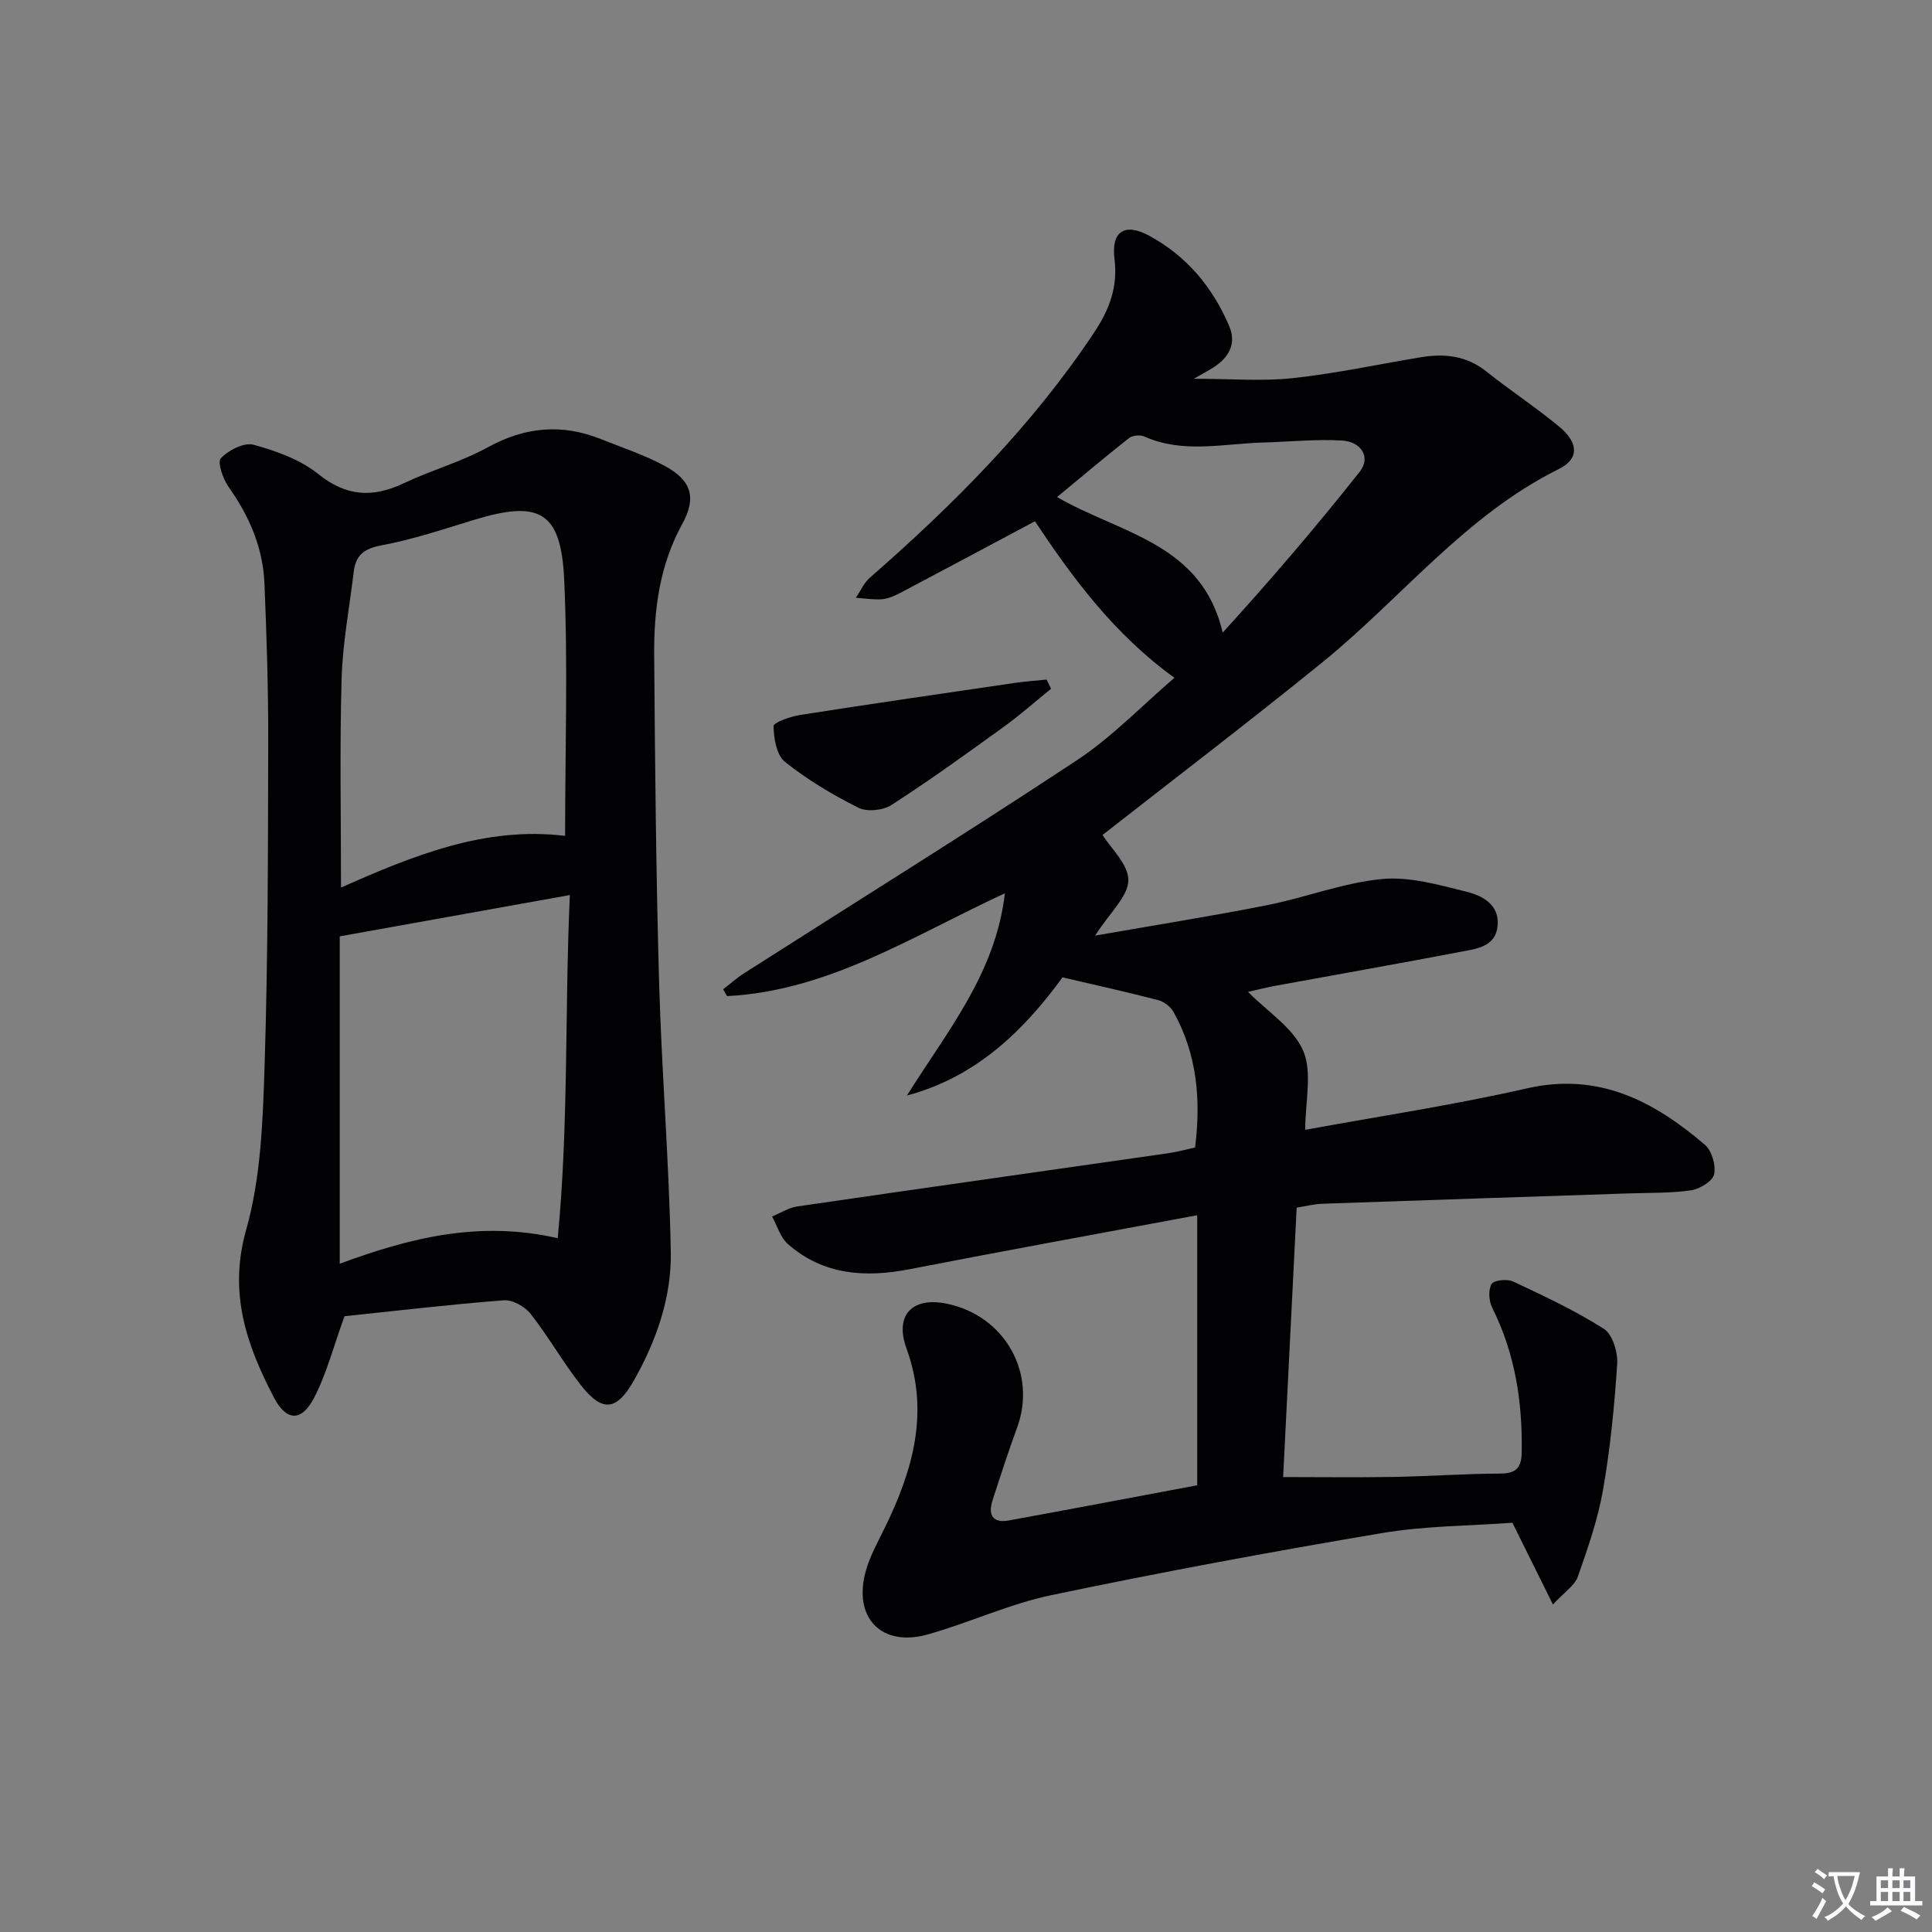
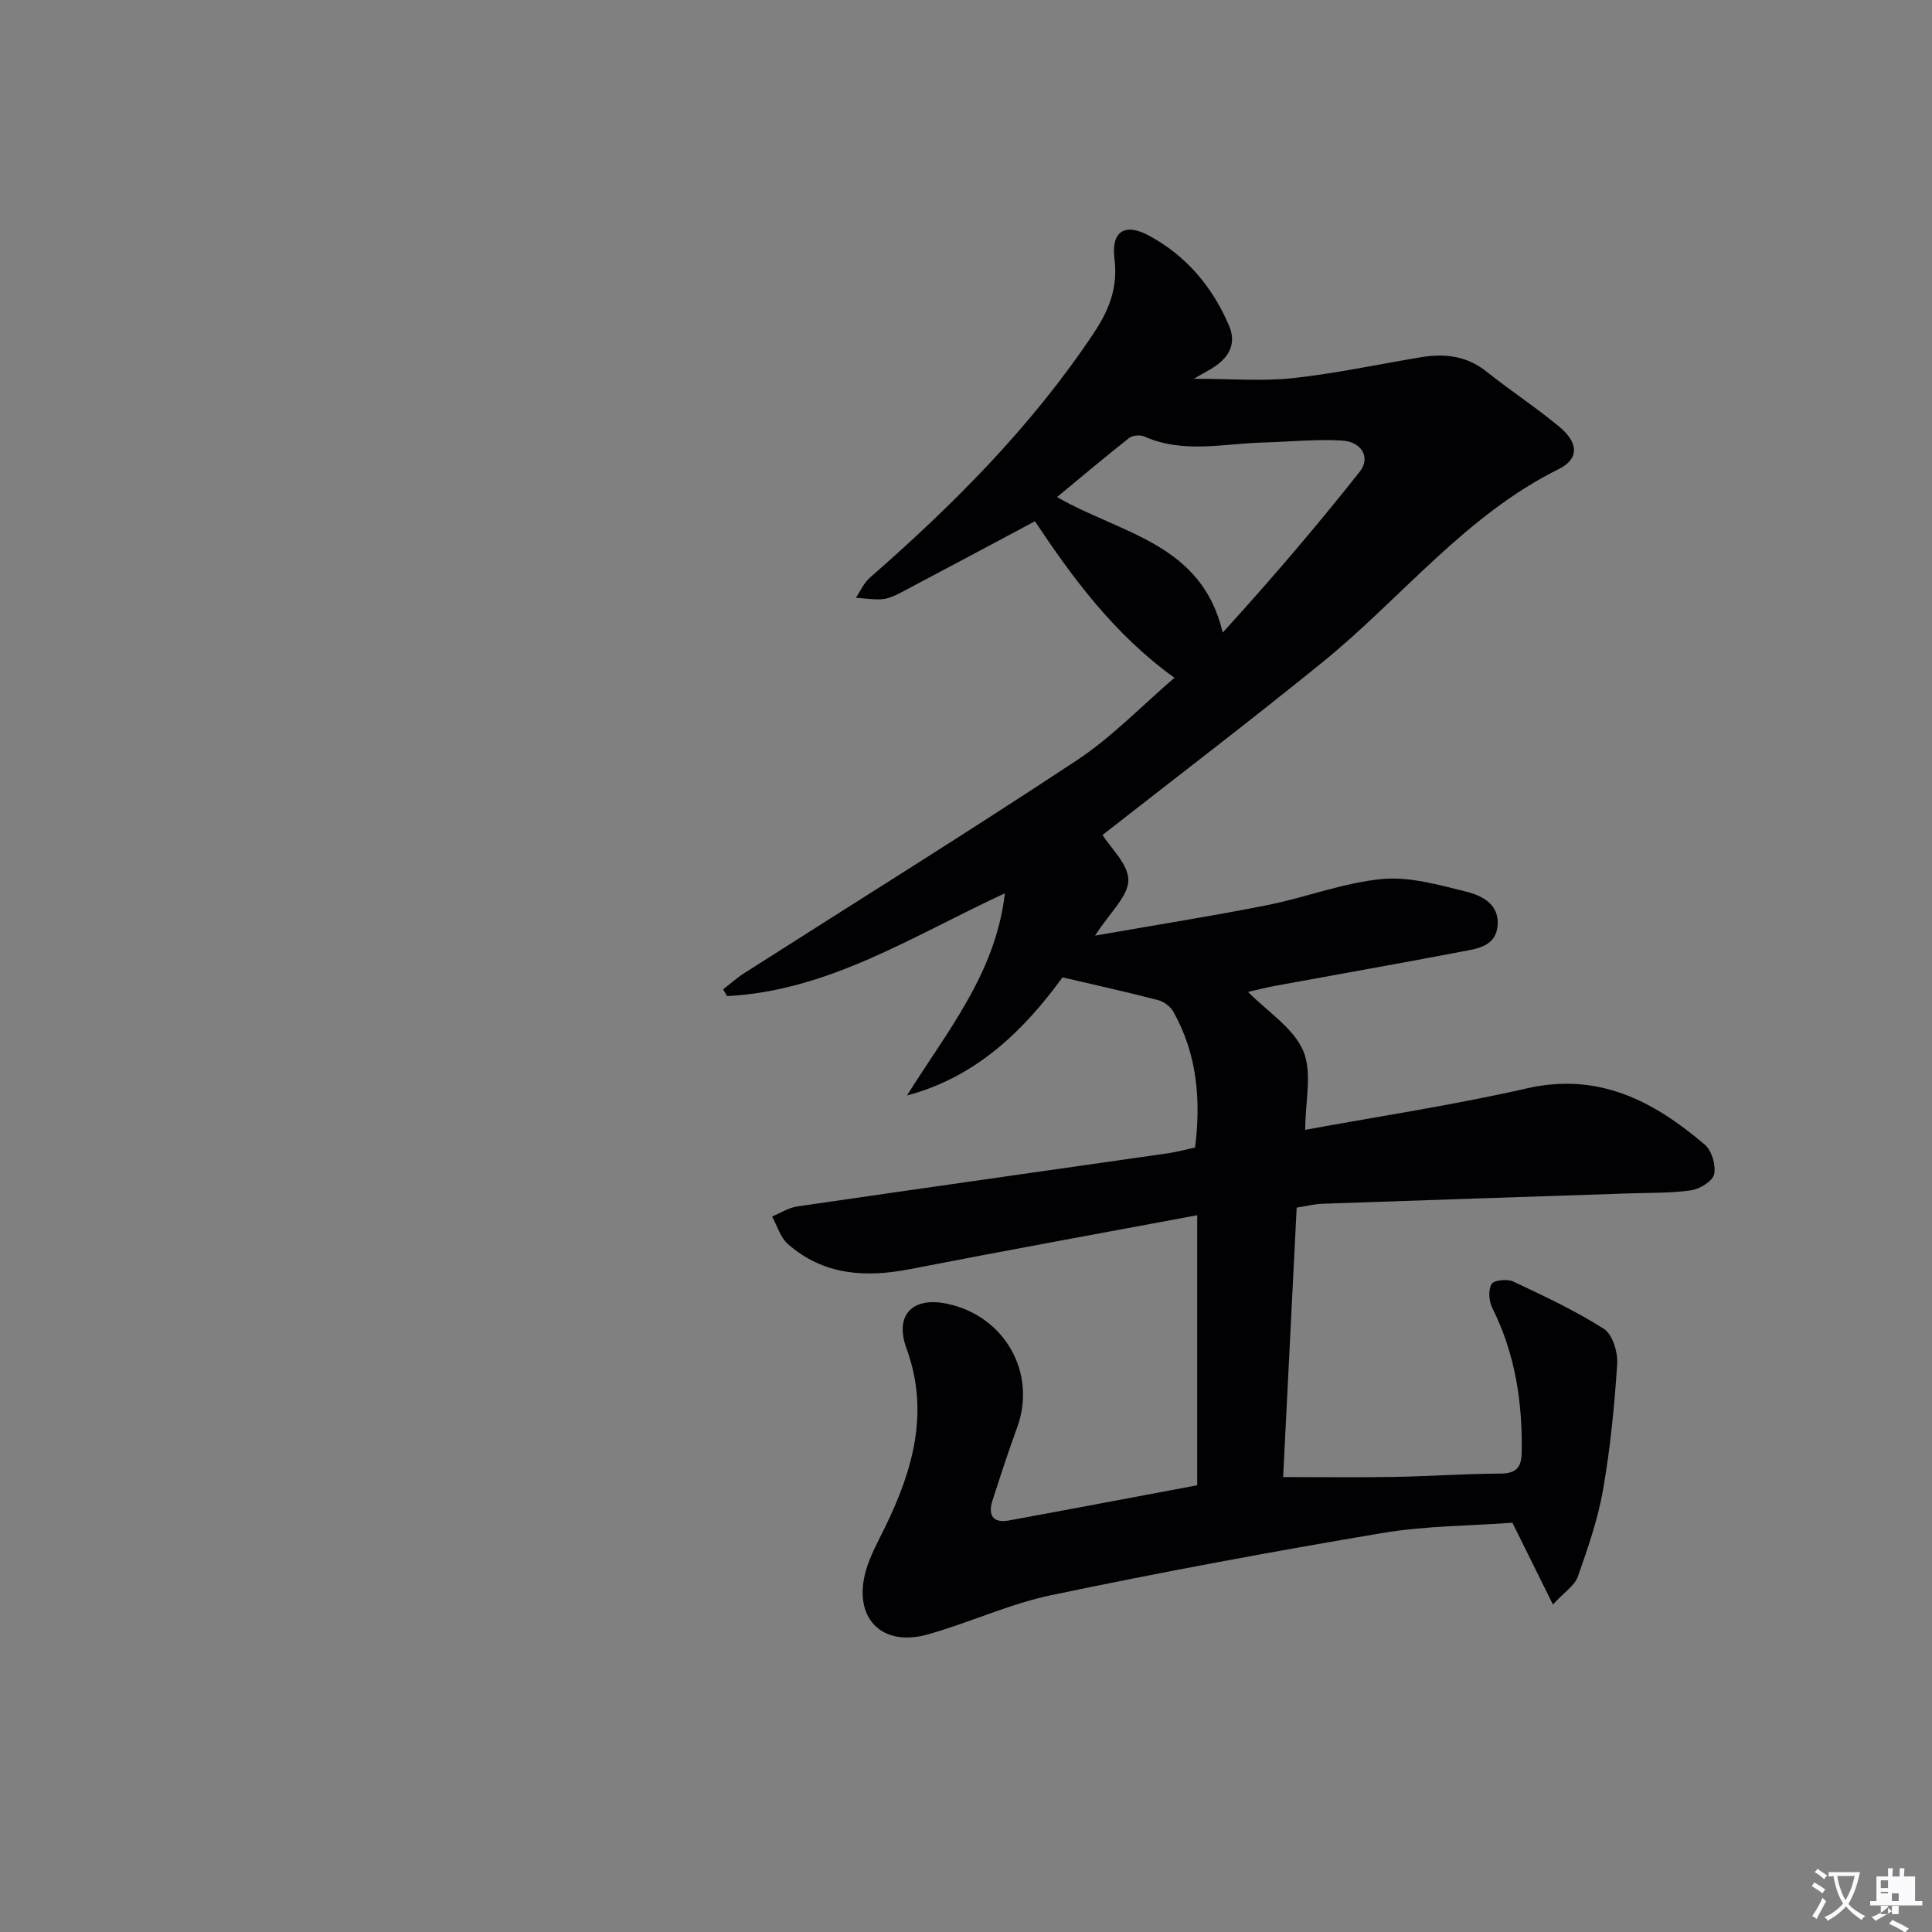
<svg xmlns="http://www.w3.org/2000/svg" enable-background="new 0 0 400 400" viewBox="0 0 400 400">
  <rect x="0" y="0" width="400" height="400" fill="#808080" stroke="none" />
  <path d="m377.9 391.2c-.2.3-.4.5-.6.8-.7-.6-1.4-1-2.2-1.5.2-.3.4-.5.5-.8.6.4 1.4.8 2.3 1.5zm-1.8 6.1c-.2-.2-.5-.4-.9-.6.4-.6.8-1.2 1.2-1.9s.7-1.3.9-1.9c.3.3.5.5.8.7-.7 1.3-1.4 2.6-2 3.7zm2.2-9c-.3.3-.5.5-.6.8-.6-.6-1.3-1.1-2-1.5.3-.3.5-.5.6-.7.6.5 1.3.9 2 1.4zm.3.2v-.9h2 4.5c-.3 1.3-.6 2.5-1 3.6s-.9 2.1-1.4 3c.4.5 1 1 1.6 1.4s1.2.8 1.9 1.1c-.3.2-.5.4-.8.8-.4-.3-1-.7-1.6-1.2s-1.2-1.1-1.6-1.6c-.5.6-1.1 1.1-1.7 1.6s-1.4.9-2.1 1.4c-.1-.3-.3-.5-.7-.8.6-.2 1.2-.5 1.9-1s1.4-1.1 2-1.8c-.5-.8-.9-1.6-1.2-2.5s-.6-2-.8-3.2c-.4.1-.7.1-1 .1zm2.5 2.7c.3 1 .7 1.7 1 2.2.3-.5.6-1.1 1-2s.6-1.9.9-3h-3.2-.4c.1.9.3 1.8.7 2.8z" fill="#fbfafc" />
-   <path d="m396.5 388.5v1.5 3.6h1.5v.9c-.4 0-1 0-1.7 0h-7.9c-.5 0-.9 0-1.2 0v-.9h1.3v-3.5c0-.7 0-1.2 0-1.6h2.4c0-.8 0-1.4 0-1.7h1c0 .3-.1.8-.1 1.7h1.5c0-.8 0-1.4 0-1.7h1c0 .3-.1.9-.1 1.7zm-8.2 9.2c-.2-.3-.5-.5-.8-.8.8-.3 1.4-.6 1.9-.9s1-.7 1.4-1.1c.3.3.6.5.9.8-1.6 1-2.8 1.6-3.4 2zm2.6-6.8v-1.6h-1.5v1.6zm0 2.7v-1.9h-1.5v1.9zm2.4-2.7v-1.6h-1.5v1.6zm0 2.7v-1.9h-1.5v1.9zm.2 2 .7-.8c.4.2.9.5 1.6.8s1.3.7 1.8 1c-.3.3-.5.5-.8.8-.4-.3-1.5-1-3.3-1.8zm2-4.7v-1.6h-1.4v1.6zm0 2.7v-1.9h-1.4v1.9z" fill="#fbfafc" />
+   <path d="m396.5 388.5v1.5 3.6h1.5v.9c-.4 0-1 0-1.7 0h-7.9c-.5 0-.9 0-1.2 0v-.9h1.3v-3.5c0-.7 0-1.2 0-1.6h2.4c0-.8 0-1.4 0-1.7h1c0 .3-.1.8-.1 1.7h1.5c0-.8 0-1.4 0-1.7h1c0 .3-.1.9-.1 1.7zm-8.2 9.2c-.2-.3-.5-.5-.8-.8.8-.3 1.4-.6 1.9-.9s1-.7 1.4-1.1c.3.3.6.5.9.8-1.6 1-2.8 1.6-3.4 2zm2.6-6.8v-1.6h-1.5v1.6zm0 2.7v-1.9h-1.5v1.9zv-1.6h-1.5v1.6zm0 2.7v-1.9h-1.5v1.9zm.2 2 .7-.8c.4.2.9.5 1.6.8s1.3.7 1.8 1c-.3.3-.5.5-.8.8-.4-.3-1.5-1-3.3-1.8zm2-4.7v-1.6h-1.4v1.6zm0 2.7v-1.9h-1.4v1.9z" fill="#fbfafc" />
  <g fill="#010103">
    <path d="m247.87 307.51c0-18.46 0-36.69 0-55.91-20.4 3.81-39.95 7.36-59.46 11.16-9.25 1.8-17.9 1.27-25.27-5.18-1.57-1.37-2.22-3.78-3.29-5.72 1.74-.71 3.43-1.82 5.23-2.08 25.62-3.74 51.26-7.35 76.88-11.03 1.79-.26 3.55-.75 5.47-1.17 1.23-9.87.43-19.31-4.47-28.07-.61-1.08-1.96-2.13-3.16-2.44-6.33-1.65-12.71-3.06-19.82-4.72-7.72 10.6-17.57 20.58-32.2 24.46 8.2-13.16 18.36-25.22 20.27-41.86-19 8.77-36.45 20.22-57.53 21.28-.27-.47-.53-.93-.8-1.4 1.44-1.12 2.81-2.35 4.34-3.33 22.97-14.67 46.13-29.06 68.87-44.08 7.29-4.82 13.47-11.3 20.23-17.09-12.54-9.03-21.18-20.83-28.89-32.41-8.91 4.75-18.39 9.83-27.91 14.85-1.16.61-2.47 1.18-3.74 1.29-1.79.14-3.61-.18-5.42-.3.95-1.39 1.65-3.07 2.88-4.14 17.36-15.17 33.53-31.37 46.39-50.69 3.21-4.82 5.01-9.49 4.27-15.35-.71-5.65 2.1-7.52 7.14-4.8 7.73 4.17 13.16 10.62 16.59 18.67 1.55 3.63.05 6.44-3.07 8.51-.92.61-1.91 1.12-4.24 2.46 7.84 0 14.23.55 20.49-.13 8.86-.96 17.61-2.84 26.42-4.31 4.94-.83 9.53-.37 13.68 2.94 4.94 3.94 10.26 7.42 15.11 11.45 3.98 3.31 4.1 6.64-.11 8.73-19.4 9.62-32.57 26.71-48.91 39.98-15.09 12.25-30.56 24.04-45.57 35.79 1.69 2.73 5.37 6.07 5.34 9.38-.03 3.32-3.77 6.6-6.88 11.46 12.71-2.23 24.21-4.04 35.63-6.31 7.95-1.58 15.7-4.62 23.69-5.4 5.72-.56 11.79 1.19 17.53 2.61 3.28.81 6.9 2.64 6.48 7.08-.41 4.3-4.27 4.73-7.44 5.33-12.87 2.47-25.79 4.73-38.68 7.1-1.78.33-3.53.79-5.55 1.24 4.05 4.11 9.38 7.45 11.42 12.19 1.93 4.51.42 10.5.42 16.37 15.03-2.76 30.61-5.1 45.92-8.59 14.87-3.38 26.26 2.66 36.82 11.67 1.44 1.23 2.33 4.27 1.92 6.13-.32 1.43-2.97 3.04-4.77 3.31-4.25.62-8.61.49-12.93.64-21.11.71-42.23 1.4-63.34 2.14-1.78.06-3.55.52-5.39.81-.95 18.93-1.88 37.48-2.8 55.78 7.81 0 15.39.1 22.96-.03 7.31-.13 14.62-.66 21.94-.69 3.23-.01 4.43-1.11 4.49-4.32.19-10.46-1.35-20.5-6.09-29.98-.7-1.4-.86-3.68-.16-4.94.45-.8 3.24-1.11 4.46-.54 6.4 3.01 12.86 6.02 18.8 9.81 1.8 1.15 2.92 4.85 2.76 7.28-.57 8.74-1.43 17.5-2.94 26.12-1.07 6.1-3.15 12.05-5.21 17.92-.64 1.81-2.72 3.12-5.15 5.76-3.01-6.07-5.53-11.16-8.39-16.93-8.61.64-17.95.61-27.02 2.14-22.88 3.85-45.7 8.09-68.41 12.84-8.71 1.82-16.96 5.7-25.57 8.13-9.65 2.73-15.6-3.45-12.86-13.18.89-3.15 2.56-6.1 4.01-9.08 5.74-11.81 9.19-23.78 4.4-36.94-2.51-6.9 1.19-10.73 8.32-9.27 12.02 2.47 18.72 14.35 14.58 25.66-1.83 4.99-3.47 10.05-5.1 15.11-.96 2.98.07 4.72 3.36 4.12 13.04-2.38 26.07-4.86 39.03-7.29zm-29.02-204.6c13.24 7.65 29.94 9.51 34.3 28.06 9.93-10.9 19.37-21.93 28.37-33.31 2.33-2.95.39-6.23-3.75-6.46-5.4-.3-10.85.27-16.29.42-8.21.23-16.51 2.34-24.57-1.25-.86-.38-2.44-.24-3.16.33-5.04 3.97-9.95 8.12-14.9 12.21z" />
-     <path d="m71.32 272.51c-2.25 6.21-3.69 11.89-6.32 16.94-2.59 4.96-5.73 4.81-8.3-.13-5.65-10.86-9.44-21.61-5.74-34.68 3.07-10.84 3.46-22.61 3.82-34 .71-22.3.7-44.62.75-66.94.03-10.98-.32-21.97-.78-32.94-.31-7.32-3.09-13.83-7.35-19.83-1.2-1.69-2.45-5.2-1.68-6.04 1.56-1.69 4.82-3.34 6.78-2.81 4.7 1.28 9.67 3.07 13.39 6.06 5.85 4.7 11.3 4.95 17.73 1.9 5.7-2.7 11.89-4.42 17.39-7.44 7.73-4.24 15.36-4.92 23.43-1.68 4.46 1.79 9.09 3.3 13.28 5.59 5.45 2.97 6.53 6.53 3.52 12-4.66 8.48-5.86 17.61-5.8 26.96.17 22.64.38 45.29 1.02 67.92.53 18.61 2.08 37.19 2.42 55.8.17 9.37-2.96 18.33-7.6 26.56-3.62 6.41-6.57 6.73-11.09.94-3.68-4.71-6.64-9.98-10.33-14.67-1.19-1.51-3.75-2.95-5.56-2.81-11.23.87-22.44 2.2-32.98 3.3zm-.98-78.65v67.78c14.52-5.35 28.87-9.01 45.13-5.28 2.29-23.63 1.43-47.12 2.51-71.05-16.3 2.94-31.77 5.71-47.64 8.55zm46.66-20.8c0-18.2.61-35.65-.19-53.04-.65-14.19-5.12-16.54-18.75-12.36-6.33 1.94-12.66 4.05-19.14 5.26-3.61.67-5.29 2.1-5.69 5.48-.88 7.41-2.3 14.8-2.51 22.23-.4 14.2-.12 28.41-.12 43.13 14.95-6.62 29.85-12.73 46.4-10.7z" />
-     <path d="m217.61 142.6c-3.26 2.64-6.4 5.43-9.79 7.88-7.65 5.53-15.31 11.06-23.24 16.18-1.75 1.13-5.07 1.47-6.86.57-5.33-2.67-10.54-5.78-15.19-9.48-1.75-1.39-2.34-4.87-2.37-7.41-.01-.78 3.54-2.01 5.58-2.33 14.72-2.3 29.48-4.44 44.22-6.6 2.23-.33 4.49-.48 6.73-.71.31.63.62 1.26.92 1.9z" />
  </g>
</svg>